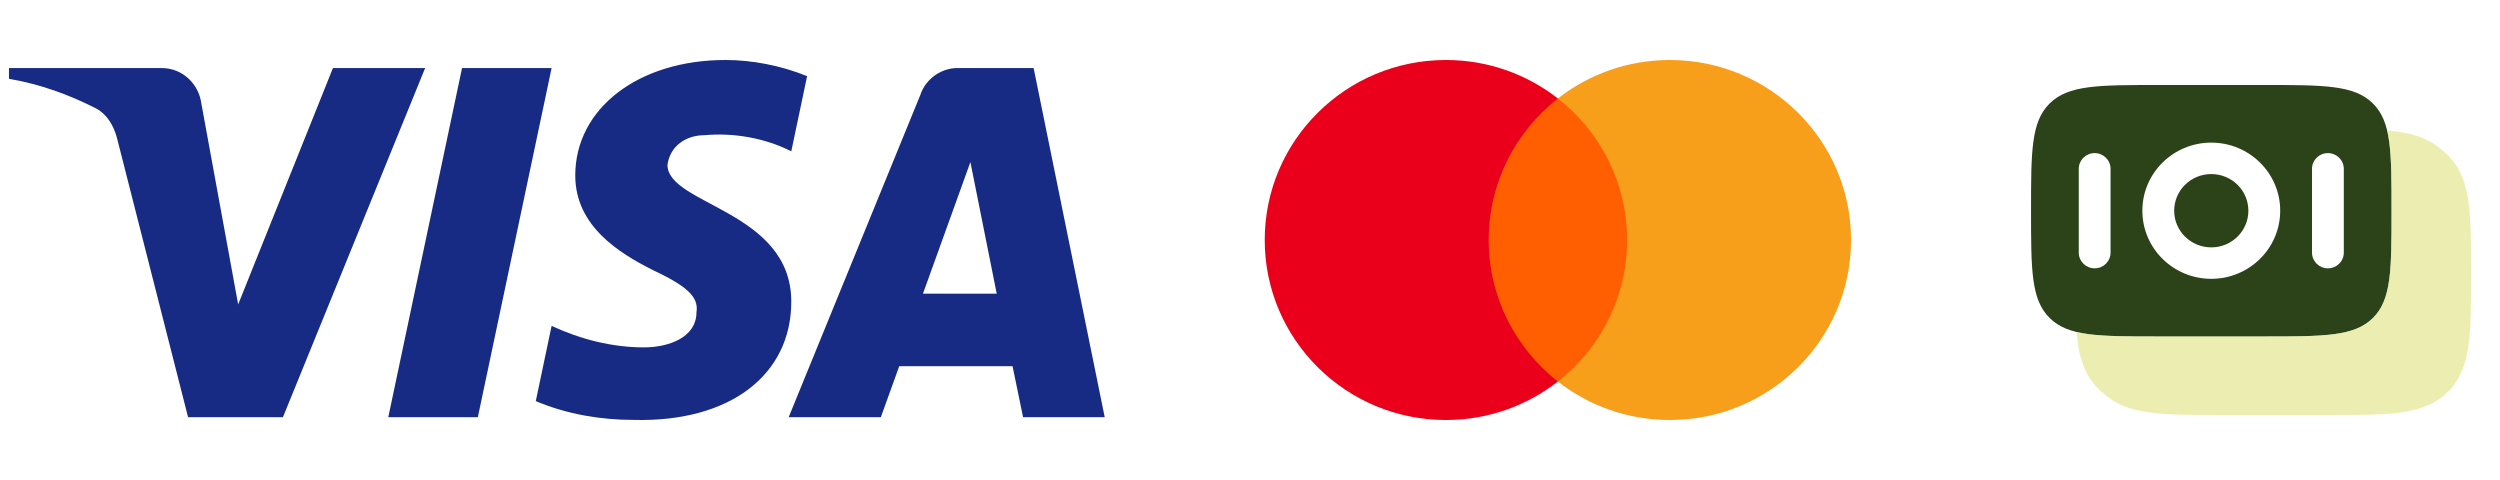
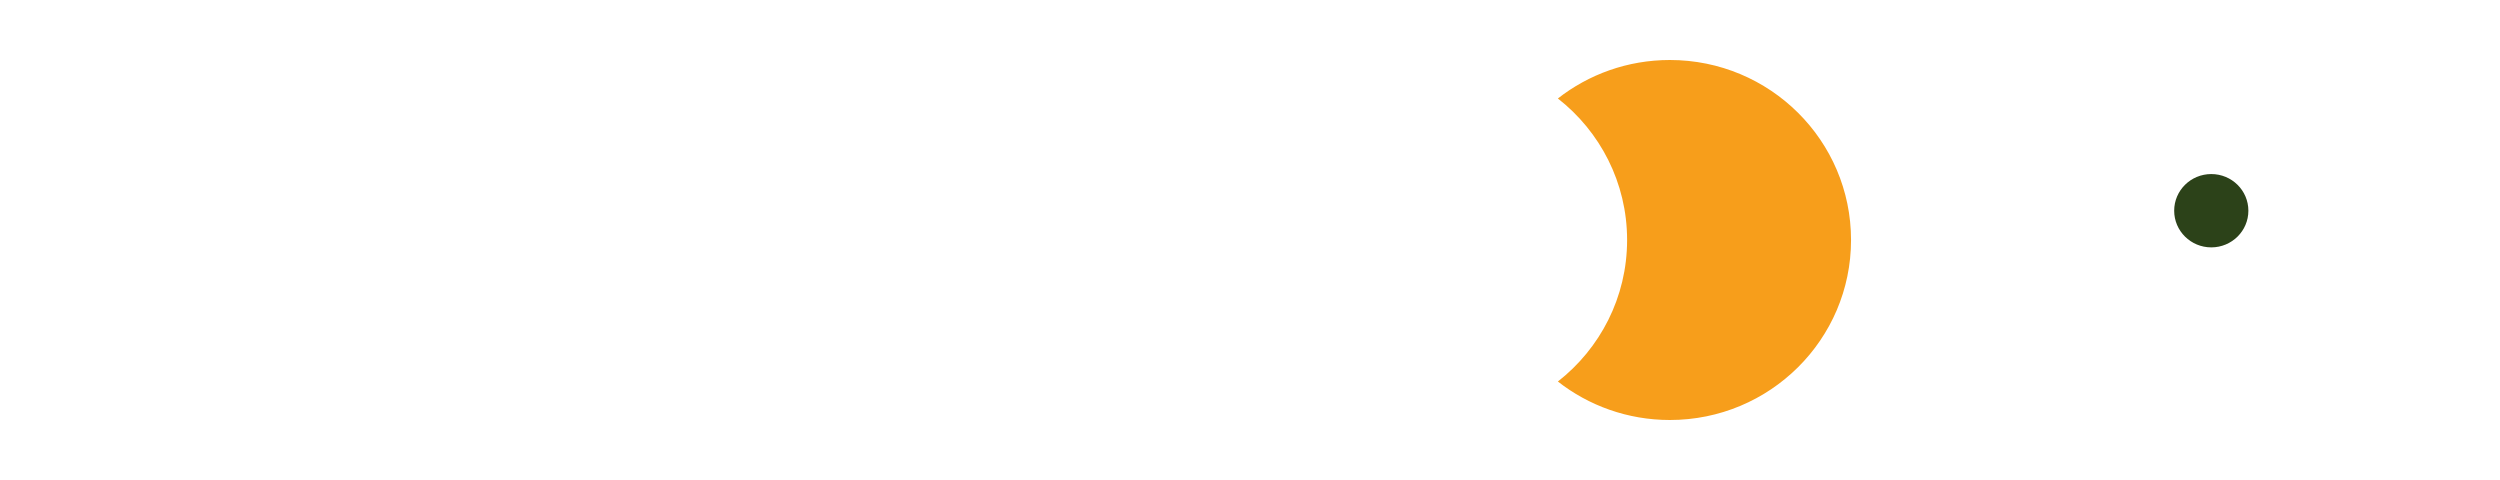
<svg xmlns="http://www.w3.org/2000/svg" width="125" height="24" viewBox="0 0 125 24" fill="none">
-   <path fill-rule="evenodd" clip-rule="evenodd" d="M14.146 20.86H9.404L5.848 6.896C5.679 6.254 5.321 5.686 4.794 5.418C3.479 4.746 2.029 4.21 0.448 3.94V3.403H8.086C9.14 3.403 9.931 4.21 10.063 5.148L11.908 15.221L16.647 3.403H21.257L14.146 20.86ZM23.892 20.86H19.414L23.102 3.403H27.58L23.892 20.86ZM33.373 8.239C33.505 7.299 34.296 6.761 35.218 6.761C36.668 6.626 38.246 6.896 39.564 7.566L40.355 3.808C39.037 3.27 37.588 3 36.272 3C31.926 3 28.763 5.418 28.763 8.774C28.763 11.327 31.003 12.668 32.585 13.475C34.296 14.28 34.955 14.818 34.823 15.623C34.823 16.831 33.505 17.369 32.19 17.369C30.608 17.369 29.027 16.966 27.58 16.294L26.789 20.055C28.37 20.725 30.081 20.995 31.662 20.995C36.536 21.128 39.564 18.712 39.564 15.086C39.564 10.52 33.373 10.252 33.373 8.239V8.239ZM55.236 20.86L51.681 3.403H47.862C47.071 3.403 46.28 3.94 46.017 4.746L39.433 20.86H44.042L44.962 18.309H50.627L51.154 20.86H55.236ZM48.52 8.104L49.836 14.683H46.148L48.52 8.104Z" fill="#172B85" />
-   <path d="M81.858 19.075H73.931V4.924H81.858V19.075Z" fill="#FF5F00" />
-   <path d="M74.434 12C74.434 9.129 75.787 6.572 77.894 4.924C76.353 3.719 74.409 3 72.295 3C67.292 3 63.236 7.029 63.236 12C63.236 16.971 67.292 21 72.295 21C74.409 21 76.353 20.281 77.894 19.076C75.787 17.428 74.434 14.871 74.434 12Z" fill="#EB001B" />
  <path d="M92.552 12C92.552 16.971 88.497 21 83.493 21C81.38 21 79.435 20.281 77.894 19.076C80.002 17.428 81.355 14.871 81.355 12C81.355 9.129 80.002 6.572 77.894 4.924C79.435 3.719 81.38 3 83.493 3C88.497 3 92.552 7.029 92.552 12Z" fill="#F79E1B" />
  <path d="M108.709 10.536C108.709 9.523 109.539 8.703 110.564 8.703C111.589 8.703 112.419 9.523 112.419 10.536C112.419 11.548 111.589 12.369 110.564 12.369C109.539 12.369 108.709 11.548 108.709 10.536Z" fill="#2C4219" />
-   <path fill-rule="evenodd" clip-rule="evenodd" d="M101.552 10.536C101.552 7.573 101.552 6.091 102.484 5.171C103.415 4.25 104.915 4.25 107.914 4.25H113.215C116.213 4.25 117.713 4.25 118.644 5.171C119.576 6.091 119.576 7.573 119.576 10.536C119.576 13.499 119.576 14.98 118.644 15.901C117.713 16.822 116.213 16.822 113.215 16.822H107.914C104.915 16.822 103.415 16.822 102.484 15.901C101.552 14.98 101.552 13.499 101.552 10.536ZM107.118 10.536C107.118 8.655 108.661 7.131 110.564 7.131C112.467 7.131 114.01 8.655 114.01 10.536C114.01 12.416 112.467 13.941 110.564 13.941C108.661 13.941 107.118 12.416 107.118 10.536ZM103.938 12.631C103.938 13.065 104.294 13.417 104.733 13.417C105.172 13.417 105.528 13.065 105.528 12.631L105.528 8.441C105.528 8.007 105.172 7.655 104.733 7.655C104.294 7.655 103.938 8.007 103.938 8.441L103.938 12.631ZM116.395 13.417C115.956 13.417 115.6 13.065 115.6 12.631V8.441C115.6 8.007 115.956 7.655 116.395 7.655C116.834 7.655 117.19 8.007 117.19 8.441V12.631C117.19 13.065 116.834 13.417 116.395 13.417Z" fill="#2C4219" />
-   <path opacity="0.5" d="M103.824 16.598C103.838 16.764 103.856 16.923 103.876 17.075C104.005 18.018 104.279 18.812 104.917 19.442C105.008 19.532 105.102 19.615 105.2 19.691C105.822 20.256 106.592 20.507 107.499 20.627C108.418 20.749 109.587 20.749 111.037 20.749H116.454C117.904 20.749 119.073 20.749 119.992 20.627C120.946 20.5 121.75 20.229 122.388 19.598C123.026 18.968 123.3 18.174 123.429 17.231C123.552 16.323 123.552 15.168 123.552 13.735V13.62C123.552 12.187 123.552 11.033 123.429 10.124C123.3 9.181 123.026 8.387 122.388 7.757C122.297 7.667 122.203 7.585 122.105 7.509C121.483 6.943 120.713 6.693 119.806 6.572C119.662 6.553 119.512 6.537 119.356 6.523C119.576 7.44 119.576 8.705 119.576 10.536C119.576 13.499 119.576 14.98 118.644 15.901C117.713 16.822 116.213 16.822 113.215 16.822H107.913C106.042 16.822 104.754 16.822 103.824 16.598Z" fill="#D8DF63" />
</svg>